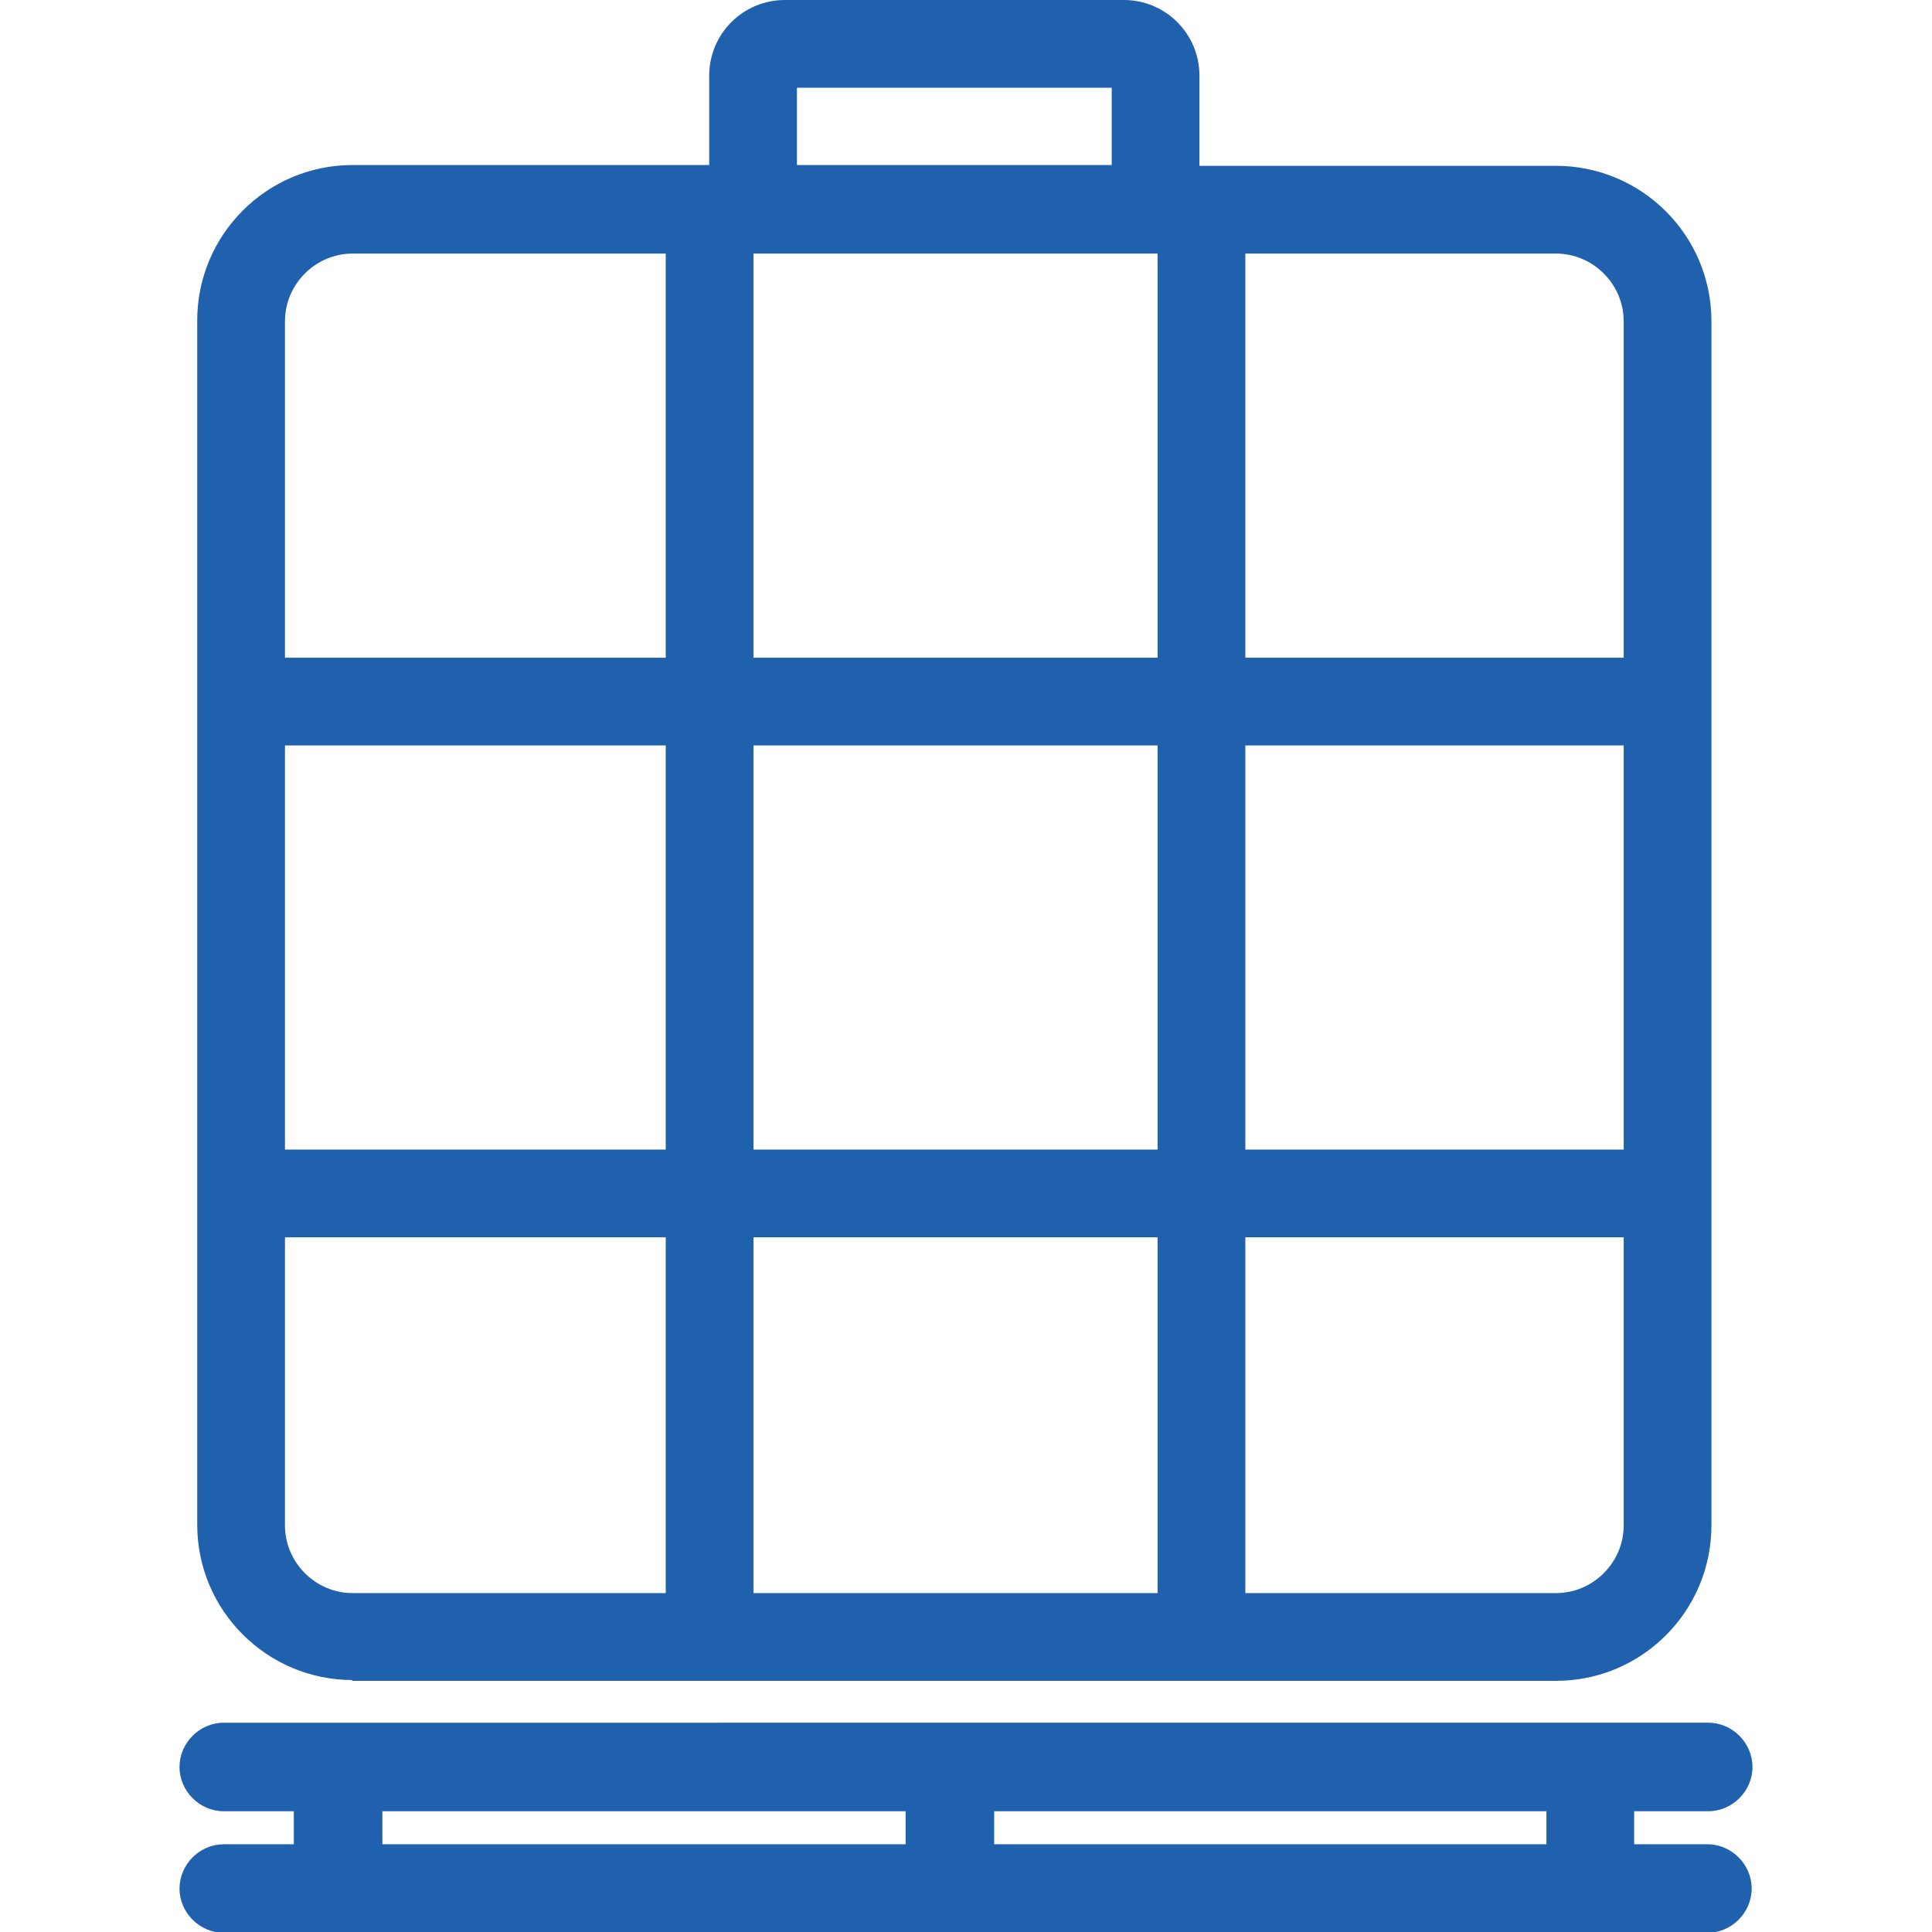
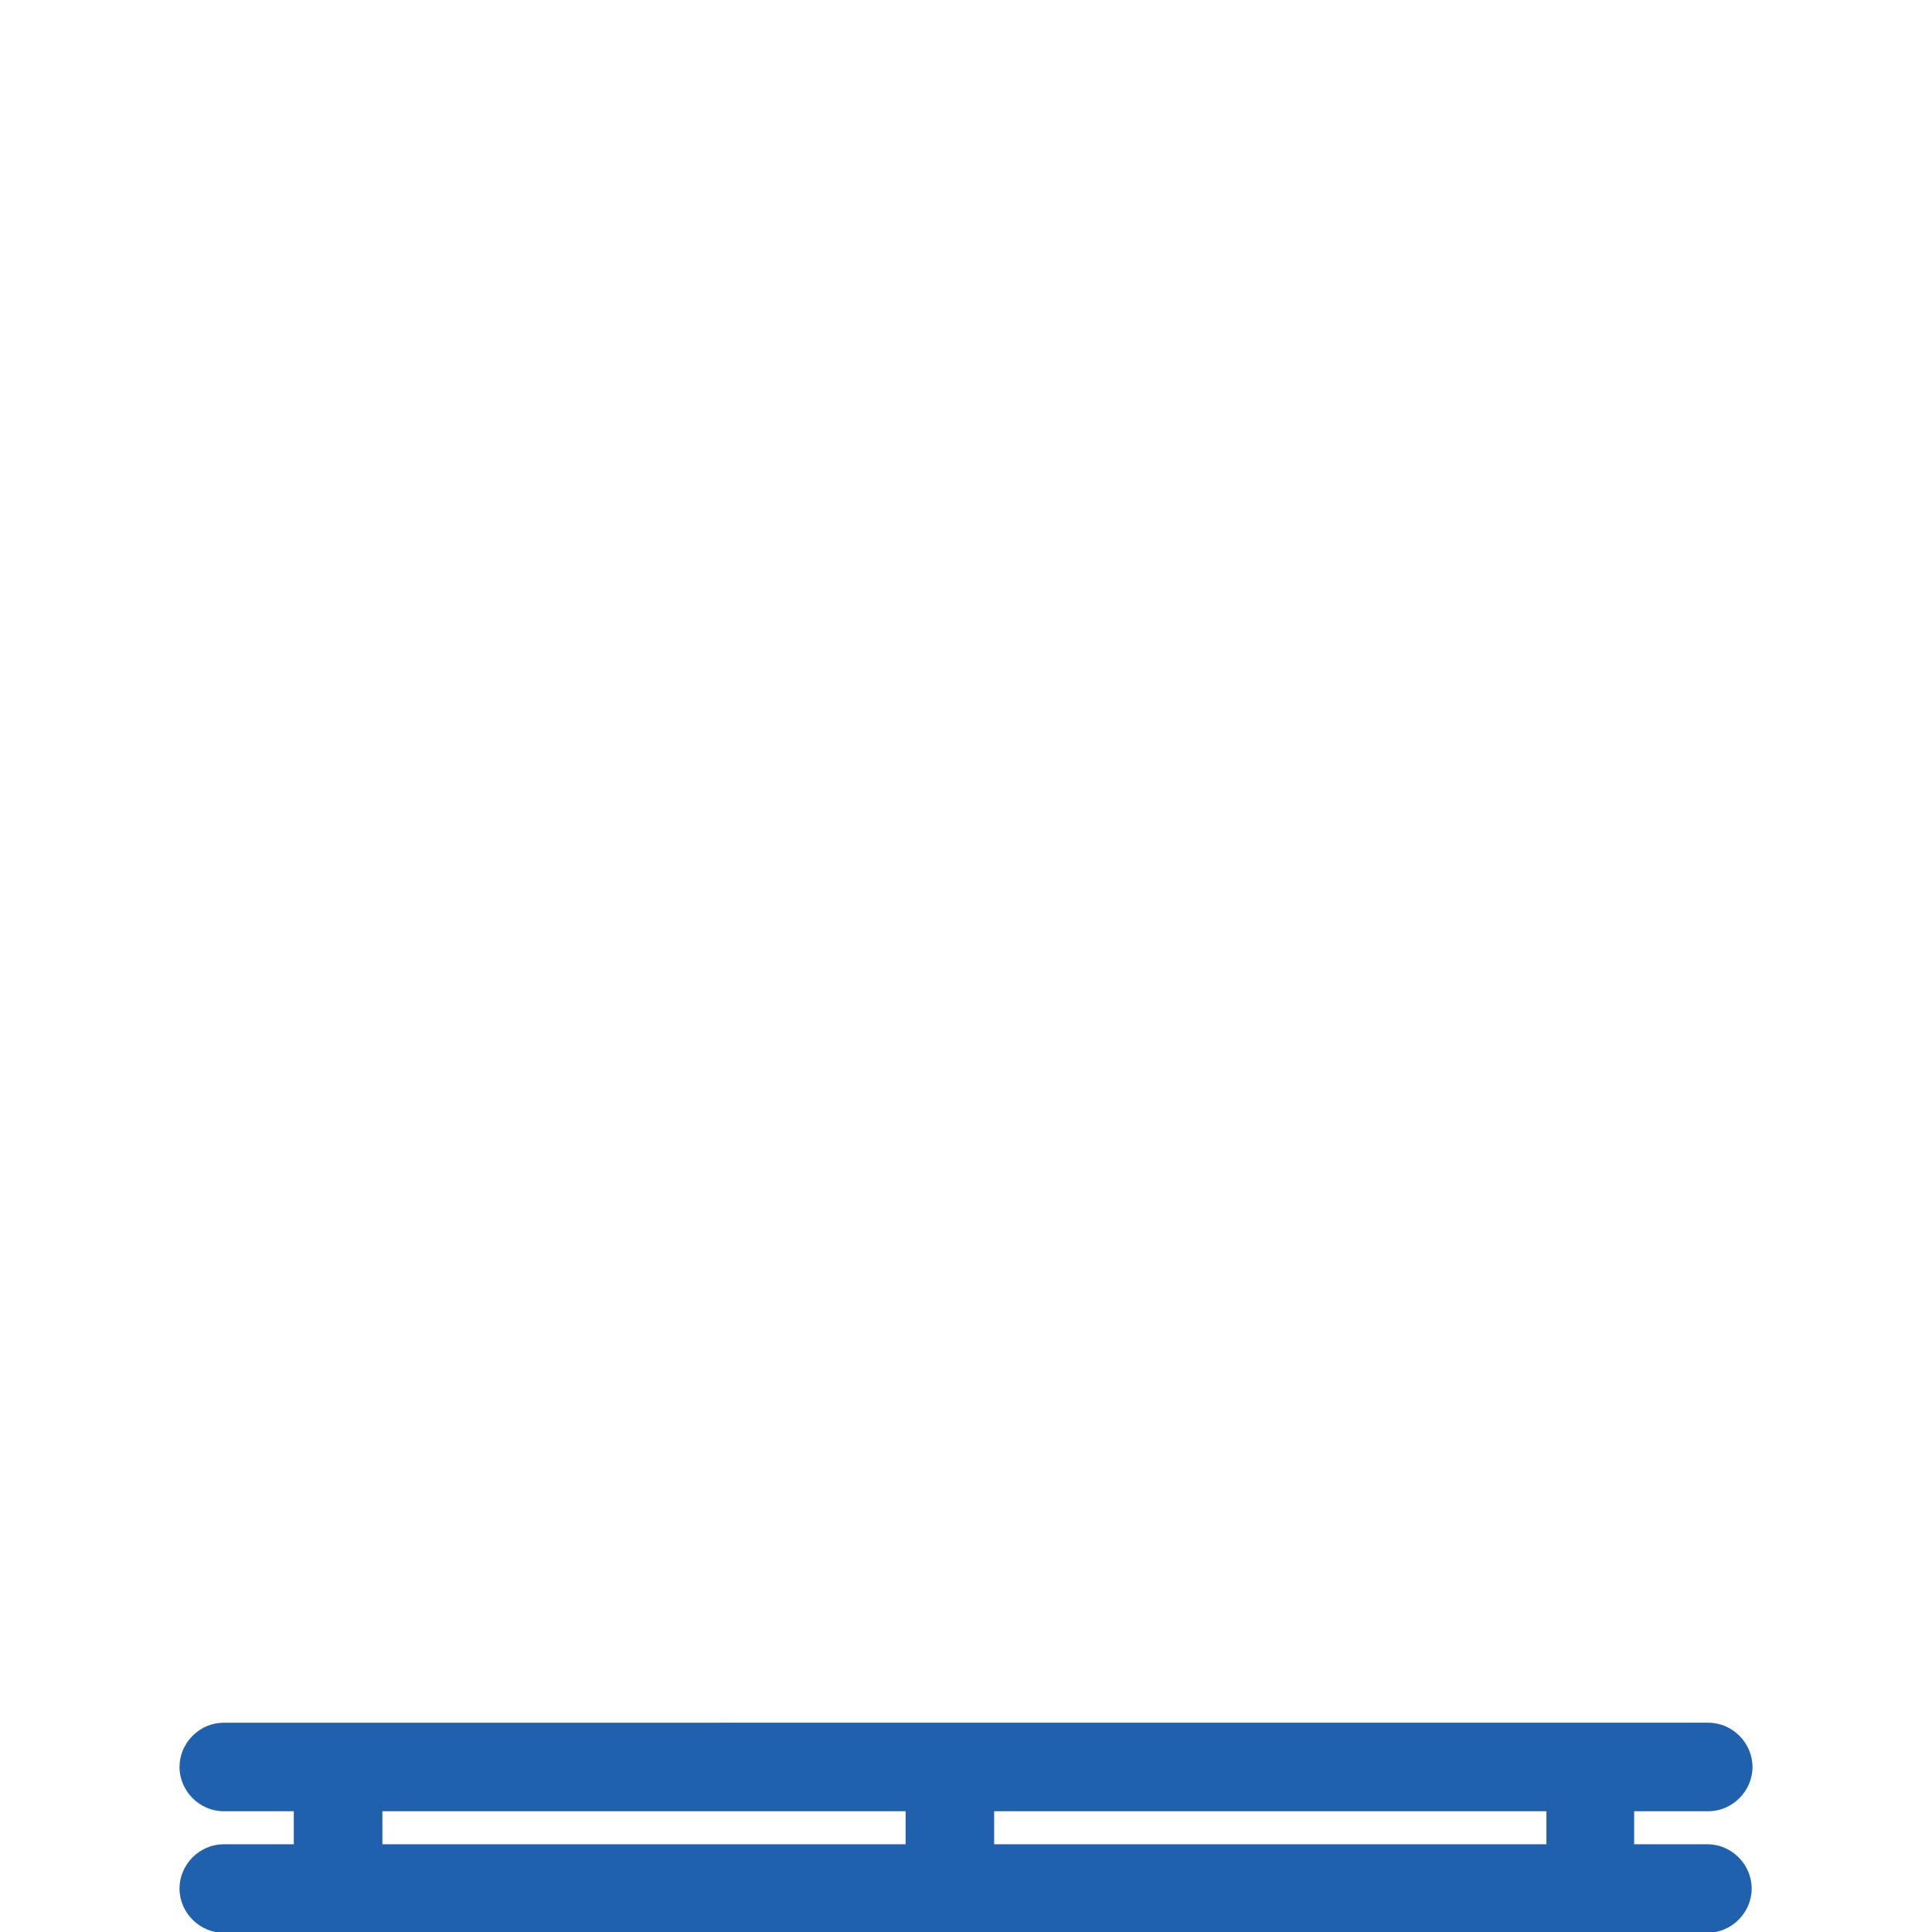
<svg xmlns="http://www.w3.org/2000/svg" id="b" width="24" height="24" viewBox="0 0 24 24">
  <defs>
    <style>.e{fill:#2061ae;}</style>
  </defs>
-   <path class="e" d="M21.22,22.91h-.92v-.41h.92c.3,0,.55-.25.55-.55s-.25-.55-.55-.55H2.78c-.3,0-.55.25-.55.55s.25.55.55.55h.87v.41h-.87c-.3,0-.55.25-.55.55s.25.55.55.55h18.43c.3,0,.55-.25.55-.55s-.25-.55-.55-.55ZM19.21,22.5v.41h-6.86v-.41h6.86ZM11.25,22.5v.41h-6.5v-.41h6.5Z" />
-   <path class="e" d="M4.37,20.88h14.96c1.07,0,1.93-.87,1.93-1.93V3.99c0-1.07-.87-1.93-1.93-1.93h-4.43V.94C14.9.42,14.48,0,13.96,0h-4.21c-.52,0-.94.42-.94.94v1.11h-4.43c-1.07,0-1.93.87-1.93,1.93v14.96c0,1.07.87,1.93,1.93,1.93ZM8.27,15.37v4.42h-3.89c-.46,0-.84-.38-.84-.84v-3.58h4.73ZM3.54,14.28v-5.02h4.73v5.02H3.54ZM3.54,8.16V3.99c0-.46.38-.84.84-.84h3.89v5.02H3.54ZM9.9,2.05v-.96h3.91v.96h-3.91ZM14.38,15.37v4.42h-5.02v-4.42h5.02ZM14.38,9.26v5.02h-5.02v-5.02h5.02ZM9.36,8.16V3.15h5.02v5.02h-5.02ZM20.17,15.37v3.58c0,.46-.38.84-.84.84h-3.86v-4.42h4.7ZM20.17,9.26v5.02h-4.7v-5.02h4.7ZM15.47,8.16V3.15h3.86c.46,0,.84.38.84.84v4.18h-4.7Z" />
+   <path class="e" d="M21.22,22.91h-.92v-.41h.92c.3,0,.55-.25.55-.55s-.25-.55-.55-.55H2.78c-.3,0-.55.25-.55.55s.25.55.55.55h.87v.41h-.87c-.3,0-.55.25-.55.55s.25.55.55.55h18.43c.3,0,.55-.25.55-.55s-.25-.55-.55-.55ZM19.21,22.5v.41h-6.86v-.41h6.86ZM11.25,22.5v.41h-6.5v-.41Z" />
</svg>